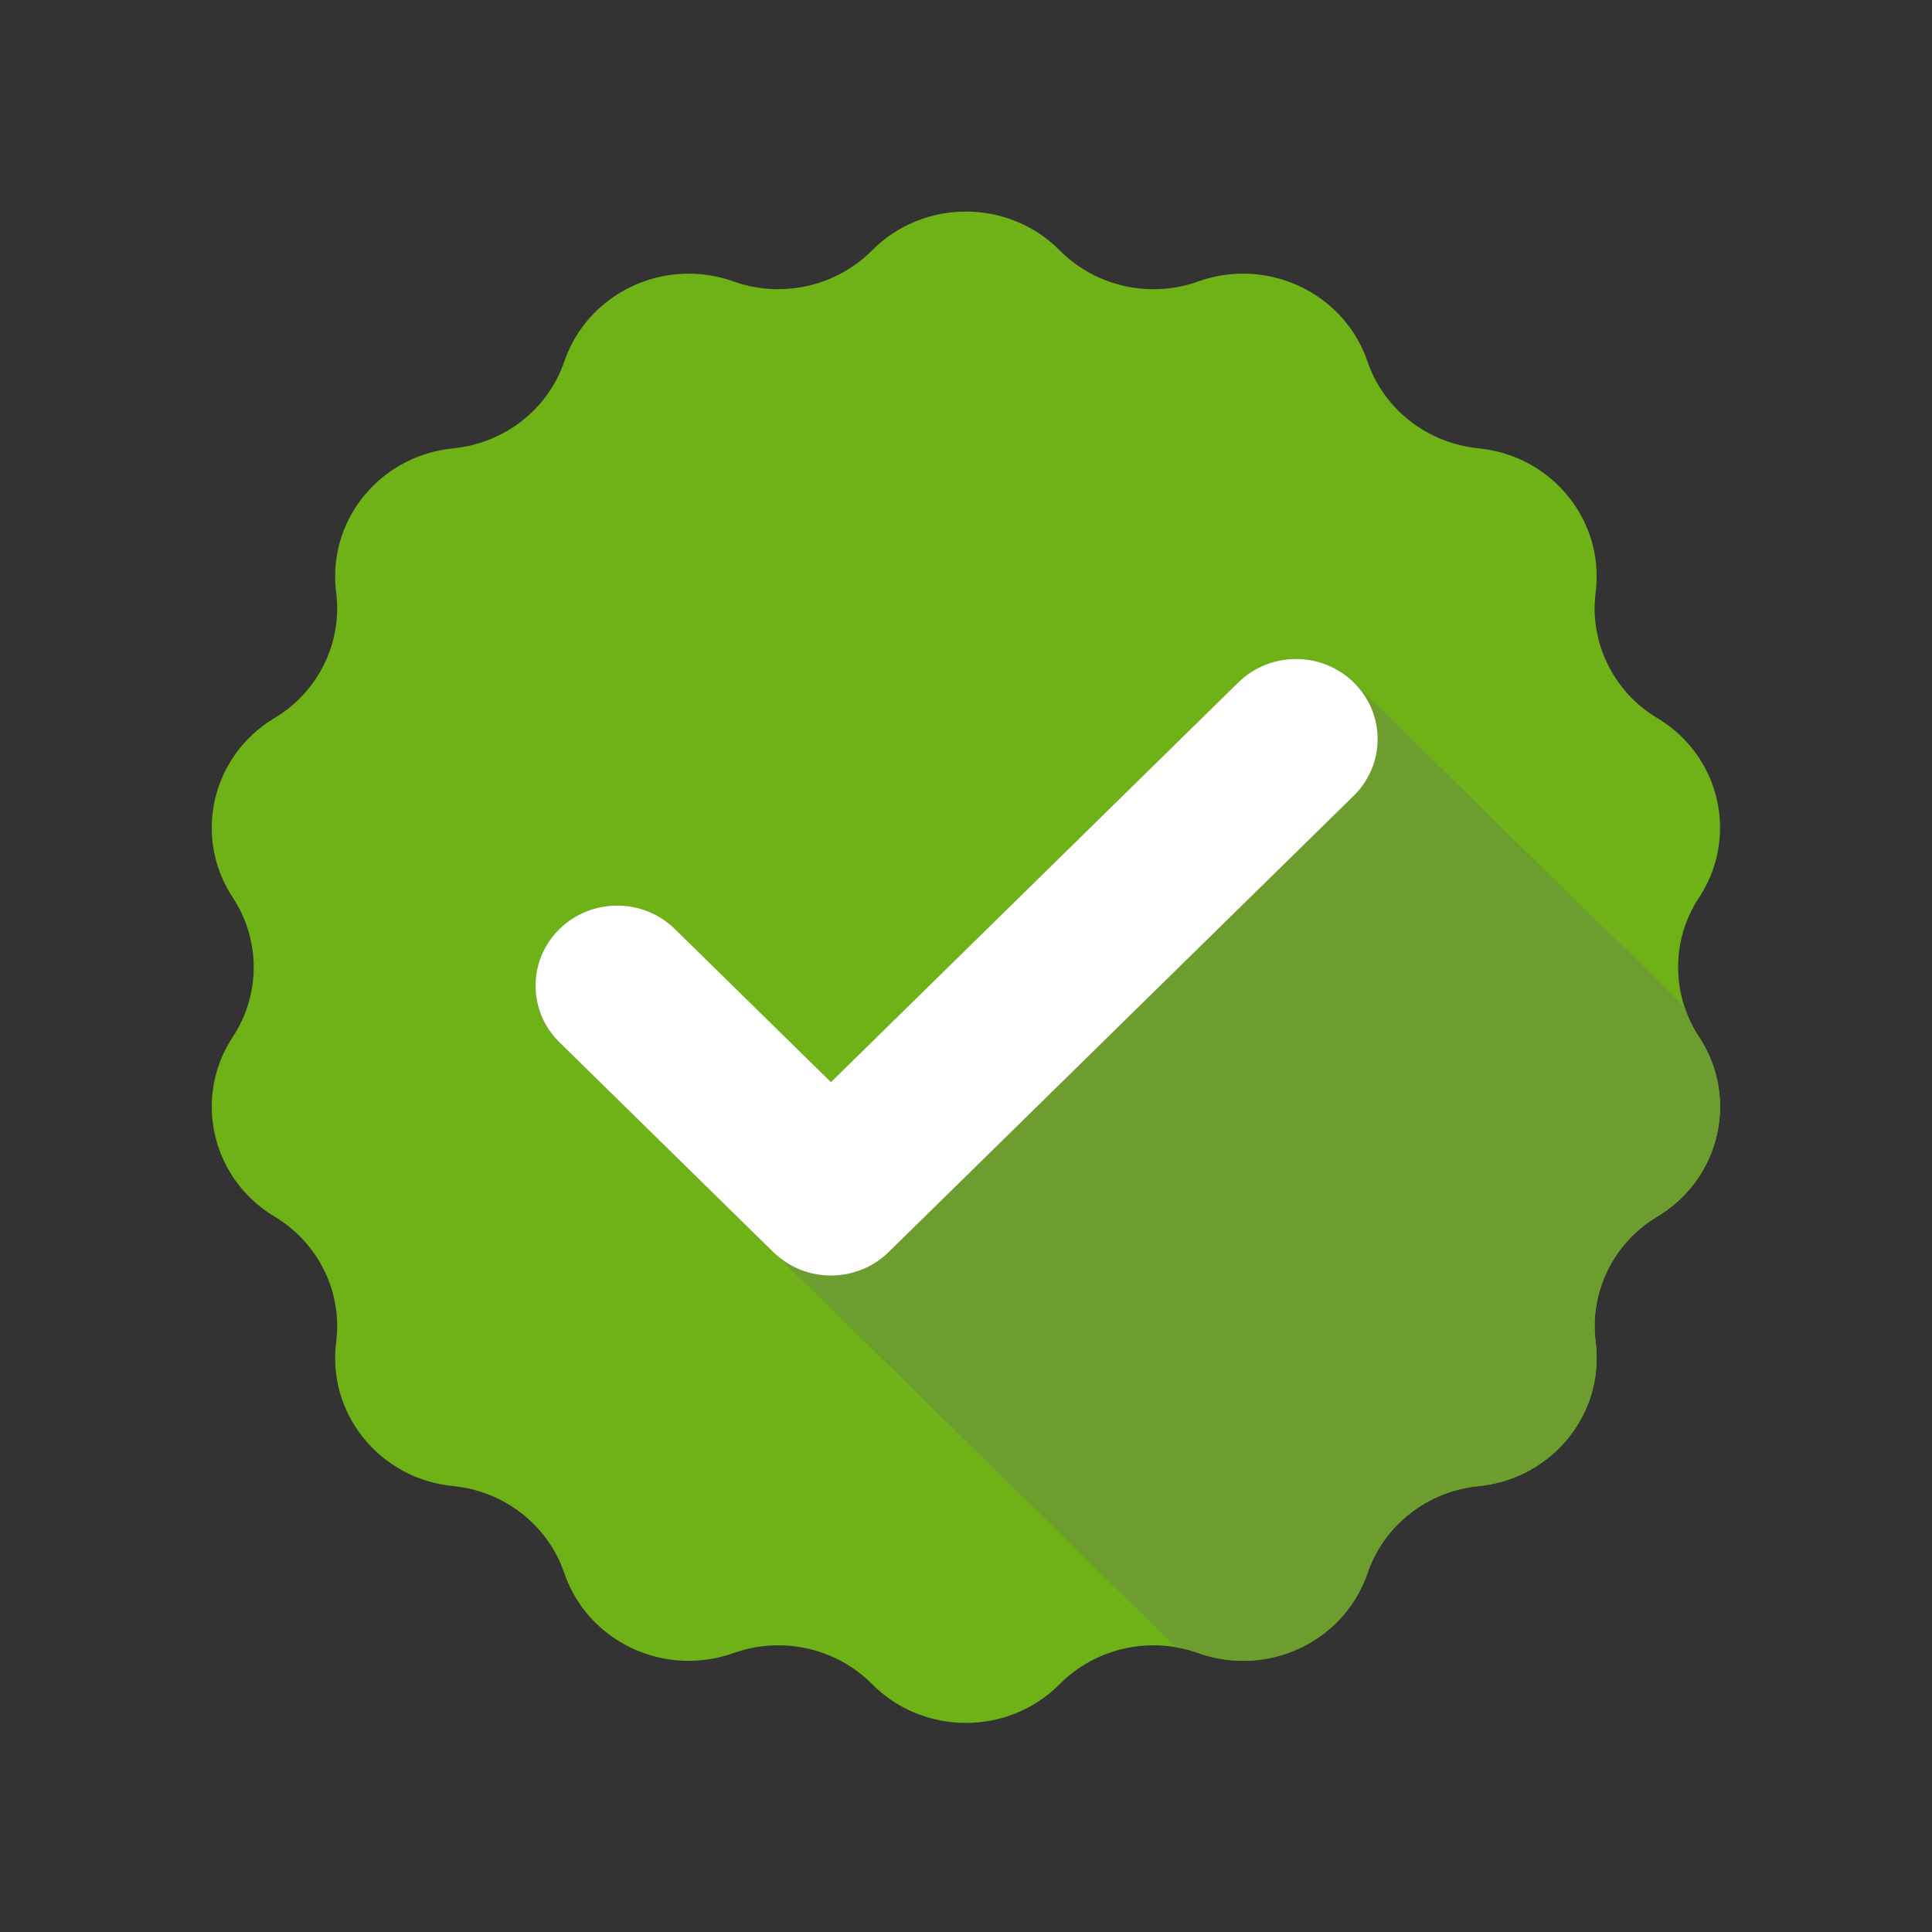
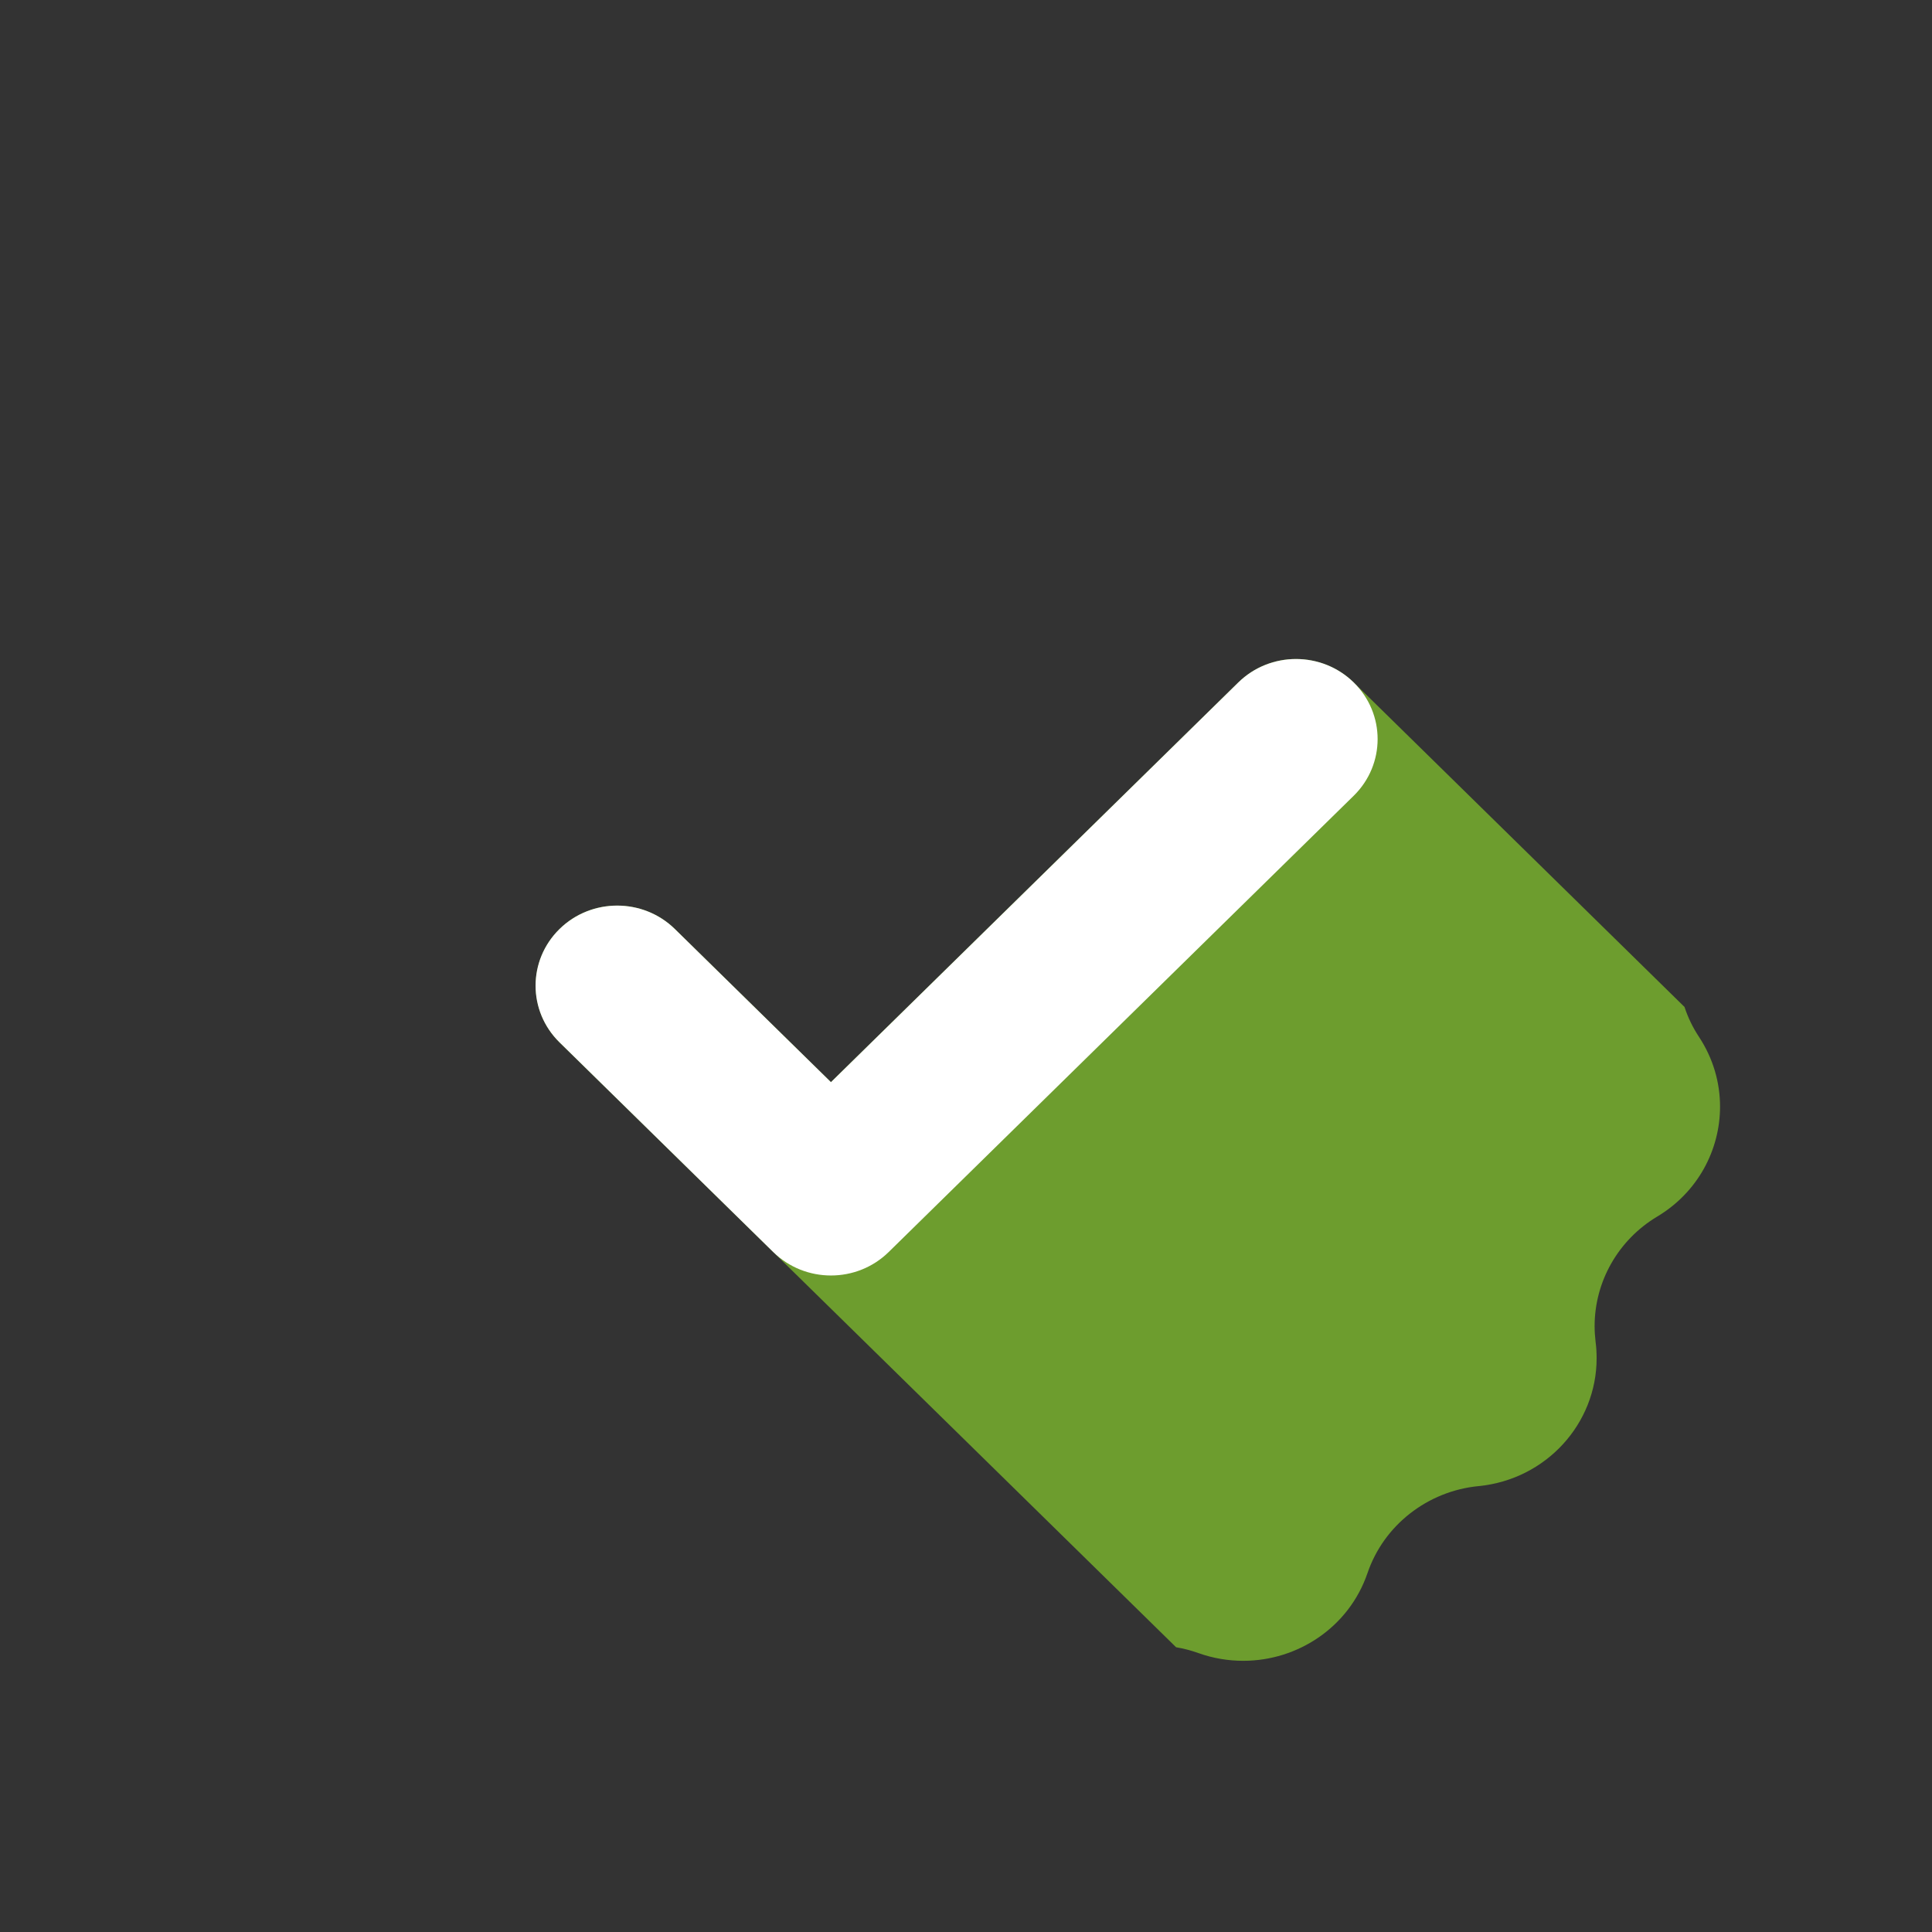
<svg xmlns="http://www.w3.org/2000/svg" width="100%" height="100%" viewBox="0 0 512 512" version="1.1" xml:space="preserve" style="fill-rule:evenodd;clip-rule:evenodd;stroke-linejoin:round;stroke-miterlimit:2;">
  <rect x="0" y="0" width="512" height="512" fill="#333333" stroke="none" />
  <g transform="matrix(1,0,0,1,-1.81899e-12,-3198.49)">
    <g id="CheckGreen" transform="matrix(0.301,0,0,0.348,605.206,3227.95)">
      <rect x="-2009.74" y="-84.689" width="1700.22" height="1472.04" style="fill:none;" />
      <g transform="matrix(3.321,0,0,2.875,-5669.22,-6265.98)">
        <g>
          <g transform="matrix(0.559,0,0,0.548,498.496,2076.16)">
-             <path d="M1884.78,636.045C1891.51,646.467 1894.73,658.138 1894.73,669.691C1894.73,690.593 1884.19,711.079 1864.95,722.81C1846.31,734.184 1835.24,754.372 1835.24,775.811C1835.24,778.371 1835.42,780.932 1835.72,783.552C1836.07,786.172 1836.19,788.793 1836.19,791.353C1836.19,822.796 1812.37,849.892 1780.21,853.108C1768.07,854.299 1756.81,859.063 1747.64,866.388C1738.47,873.713 1731.38,883.598 1727.51,895.211C1718.76,921.235 1694.52,937.551 1668.62,937.551C1661.53,937.551 1654.32,936.361 1647.3,933.8C1643.84,932.549 1640.33,931.596 1636.76,931.001C1633.18,930.346 1629.61,930.049 1626.04,930.049C1609.6,930.049 1593.46,936.599 1581.55,948.807C1569.4,961.312 1553.21,967.565 1537.07,967.565C1520.93,967.565 1504.73,961.312 1492.58,948.807C1480.67,936.599 1464.54,930.049 1448.1,930.049C1440.95,930.049 1433.75,931.299 1426.84,933.8C1419.81,936.361 1412.61,937.551 1405.52,937.551C1379.61,937.551 1355.38,921.234 1346.62,895.211C1342.75,883.598 1335.67,873.713 1326.5,866.388C1317.33,859.063 1306.07,854.299 1293.92,853.108C1261.76,849.892 1237.94,822.797 1237.94,791.353C1237.94,788.793 1238.06,786.172 1238.42,783.552C1238.72,780.932 1238.9,778.371 1238.9,775.811C1238.9,754.373 1227.82,734.185 1209.18,722.81C1189.95,711.079 1179.41,690.593 1179.41,669.691C1179.41,658.138 1182.62,646.466 1189.35,636.045C1196.02,625.743 1199.3,614.071 1199.3,602.28C1199.3,590.608 1196.02,578.817 1189.35,568.575C1182.62,558.153 1179.41,546.481 1179.41,534.929C1179.41,514.027 1189.95,493.601 1209.18,481.869C1227.82,470.494 1238.9,450.247 1238.9,428.809C1238.9,426.249 1238.72,423.688 1238.42,421.068C1238.06,418.447 1237.94,415.827 1237.94,413.267C1237.94,381.824 1261.76,354.728 1293.92,351.512C1306.07,350.261 1317.33,345.557 1326.5,338.232C1335.67,330.966 1342.75,321.082 1346.62,309.469C1355.38,283.445 1379.67,267.069 1405.58,267.069C1412.67,267.069 1419.81,268.26 1426.84,270.82C1433.75,273.38 1440.95,274.572 1448.1,274.572C1464.54,274.572 1480.67,268.021 1492.58,255.813C1504.73,243.307 1520.93,237.054 1537.07,237.054C1553.21,237.054 1569.4,243.307 1581.55,255.813C1598.64,273.321 1624.37,279.217 1647.3,270.82C1654.33,268.26 1661.47,267.069 1668.56,267.069C1694.46,267.069 1718.76,283.445 1727.51,309.469C1731.38,321.082 1738.47,330.966 1747.64,338.232C1756.81,345.556 1768.07,350.261 1780.21,351.512C1812.37,354.728 1836.19,381.824 1836.19,413.267C1836.19,415.827 1836.07,418.447 1835.72,421.068C1835.42,423.688 1835.24,426.249 1835.24,428.809C1835.24,450.248 1846.32,470.494 1864.95,481.869C1884.19,493.6 1894.73,514.026 1894.73,534.929C1894.73,546.481 1891.51,558.154 1884.79,568.575C1878.12,578.817 1874.84,590.609 1874.84,602.28C1874.84,608.771 1875.85,615.262 1877.88,621.515C1879.49,626.576 1881.81,631.46 1884.78,636.045Z" style="fill:rgb(111,178,24);fill-rule:nonzero;" />
-           </g>
+             </g>
          <g transform="matrix(0.559,0,0,0.548,498.496,2076.16)">
            <path d="M1894.73,669.691C1894.73,690.593 1884.19,711.079 1864.95,722.81C1846.31,734.184 1835.24,754.372 1835.24,775.811C1835.24,778.371 1835.42,780.932 1835.72,783.552C1836.07,786.172 1836.19,788.793 1836.19,791.353C1836.19,822.796 1812.37,849.892 1780.21,853.108C1768.07,854.299 1756.81,859.063 1747.64,866.388C1738.47,873.713 1731.38,883.598 1727.51,895.211C1718.76,921.235 1694.52,937.551 1668.62,937.551C1661.53,937.551 1654.32,936.361 1647.3,933.8C1643.84,932.549 1640.33,931.596 1636.76,931.001L1344.3,638.606C1329.24,623.48 1329.24,598.945 1344.3,583.879C1345.25,582.926 1346.21,582.033 1347.22,581.199C1362.41,568.812 1384.86,569.646 1399.09,583.879L1473.05,657.841L1666.24,464.658C1667.19,463.765 1668.14,462.872 1669.15,462.038C1684.34,449.591 1706.79,450.485 1721.02,464.658L1877.88,621.515C1879.49,626.577 1881.81,631.46 1884.79,636.045C1891.51,646.466 1894.73,658.138 1894.73,669.691Z" style="fill:rgb(109,157,46);fill-rule:nonzero;" />
          </g>
          <g transform="matrix(0.559,0,0,0.548,498.496,2076.16)">
            <path d="M1721,464.668C1705.88,449.553 1681.37,449.553 1666.25,464.668L1473.07,657.857L1399.06,583.855C1383.95,568.741 1359.43,568.741 1344.32,583.855C1329.2,598.972 1329.2,623.479 1344.32,638.596L1445.7,739.969C1453.26,747.526 1463.16,751.306 1473.07,751.306C1482.97,751.306 1492.88,747.526 1500.44,739.969L1721,519.41C1736.11,504.292 1736.11,479.786 1721,464.668Z" style="fill:white;fill-rule:nonzero;" />
          </g>
        </g>
      </g>
    </g>
  </g>
</svg>